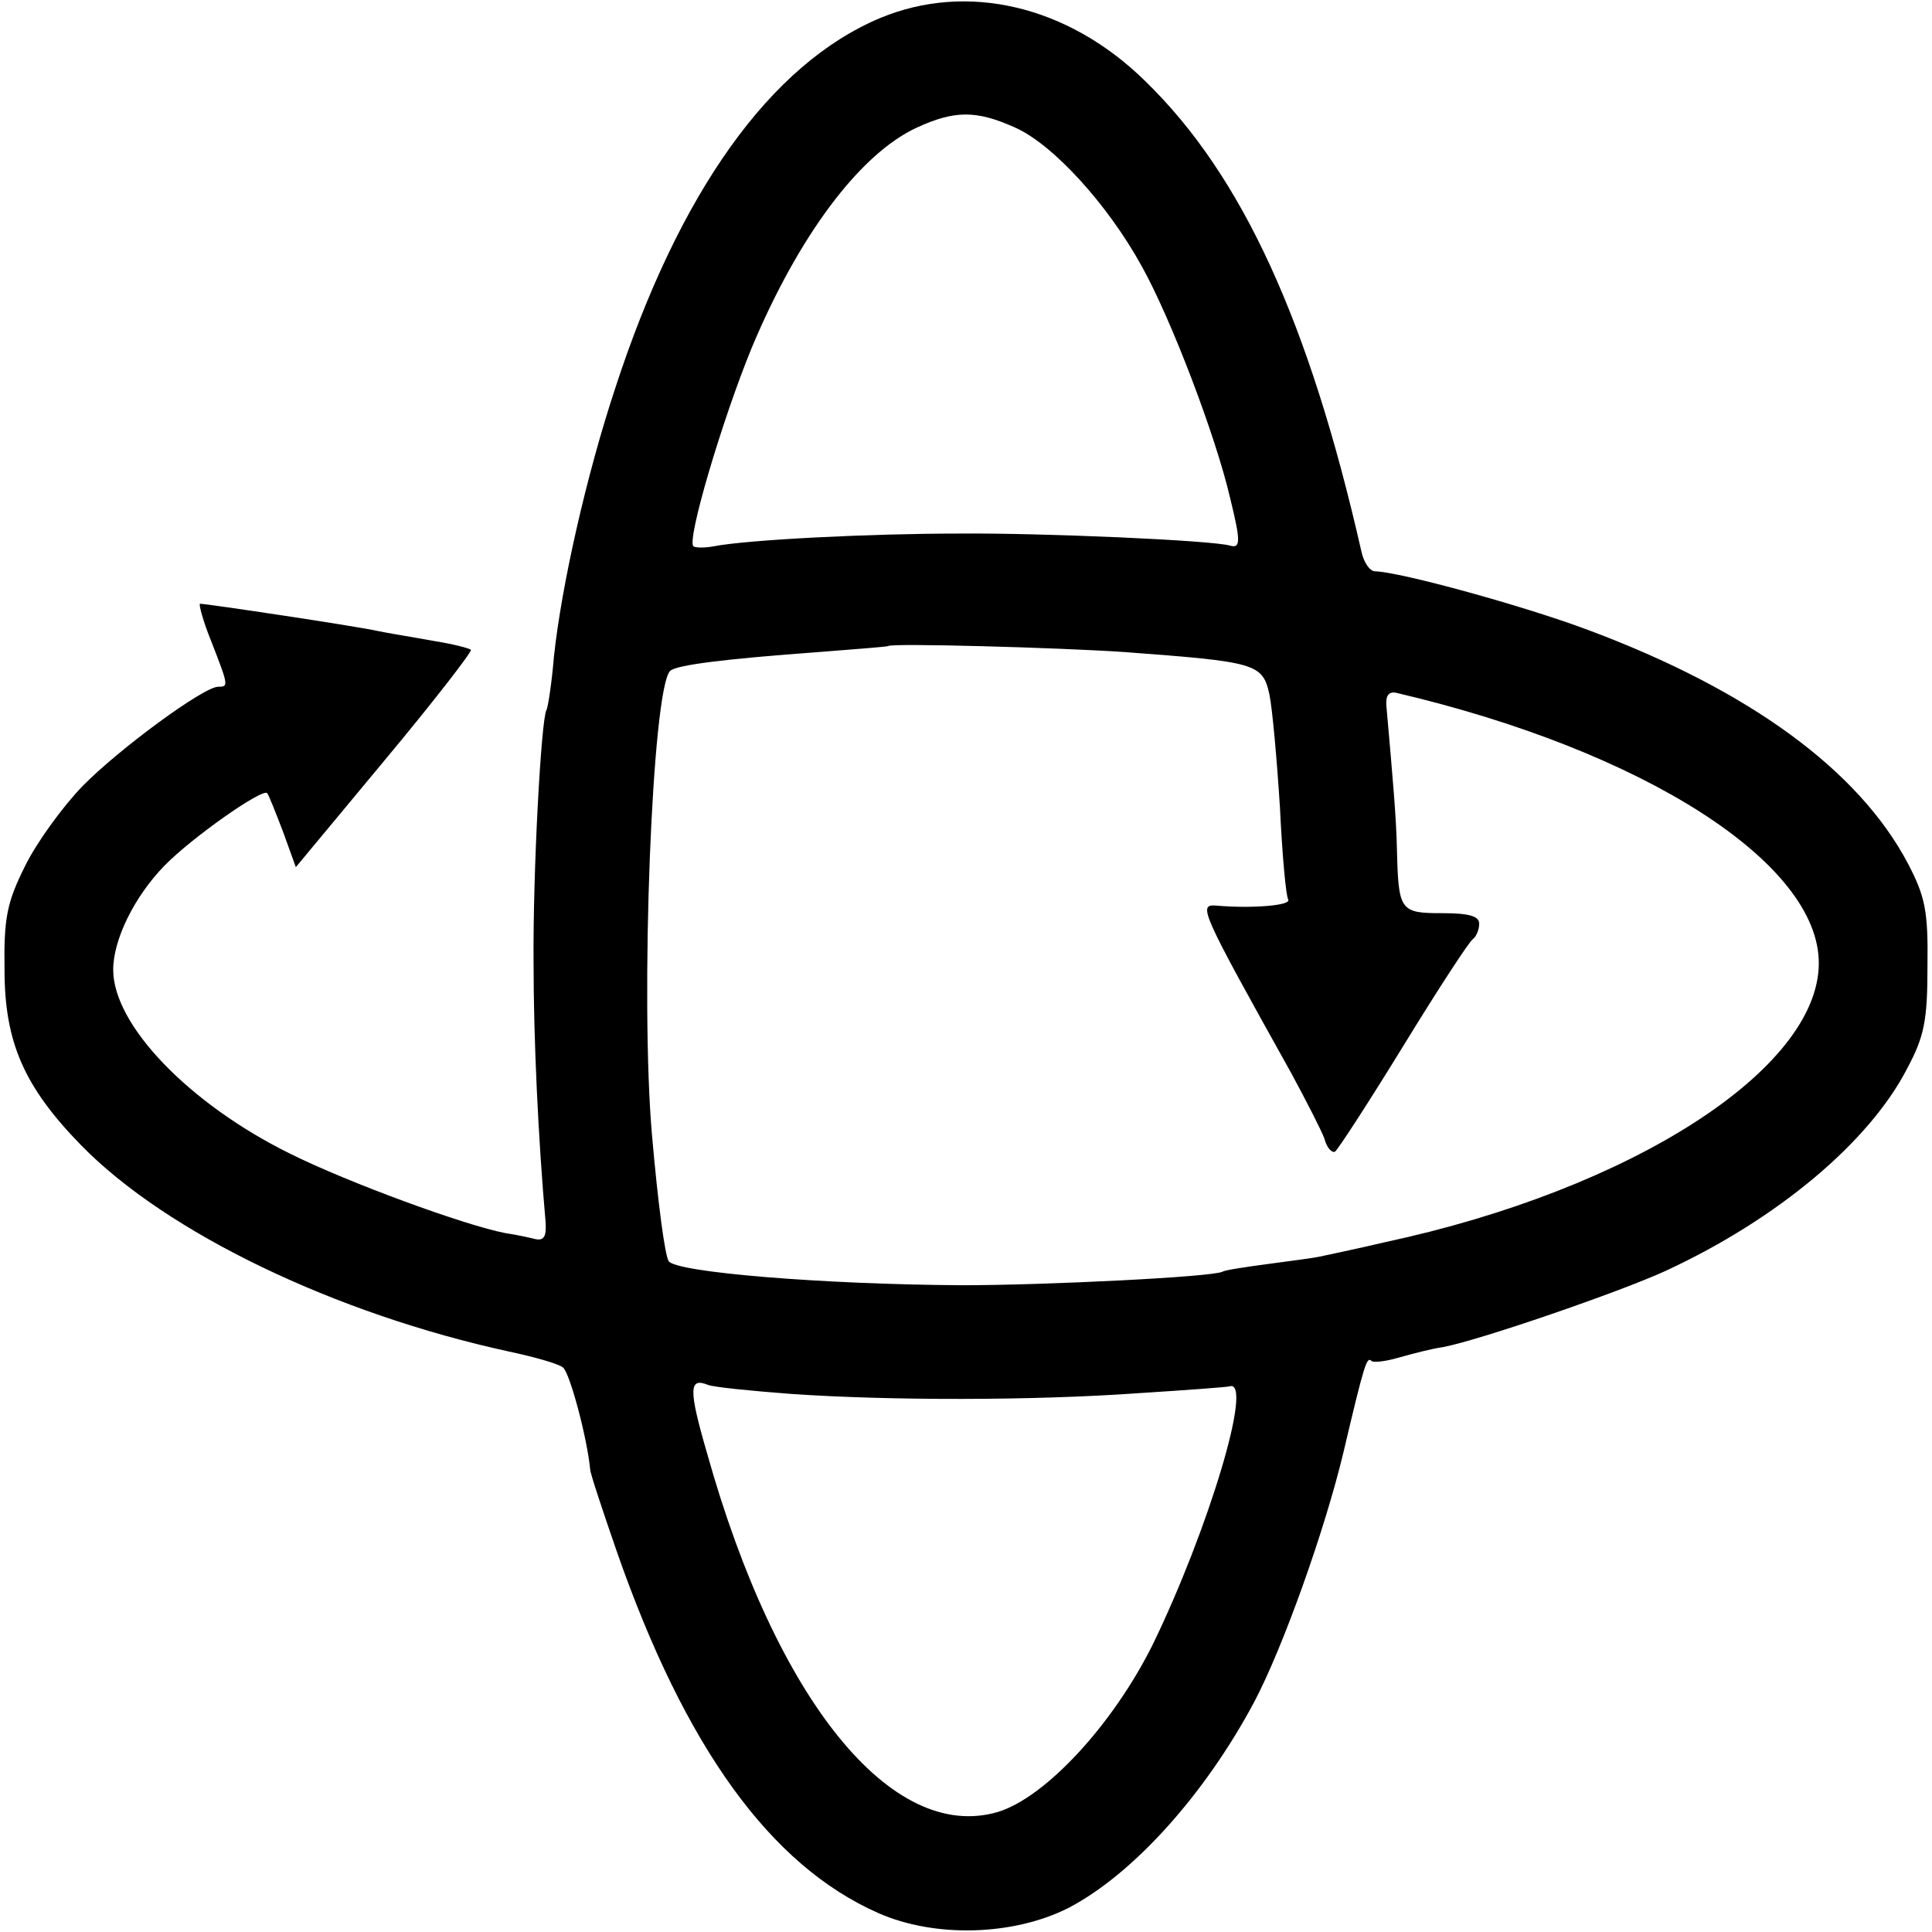
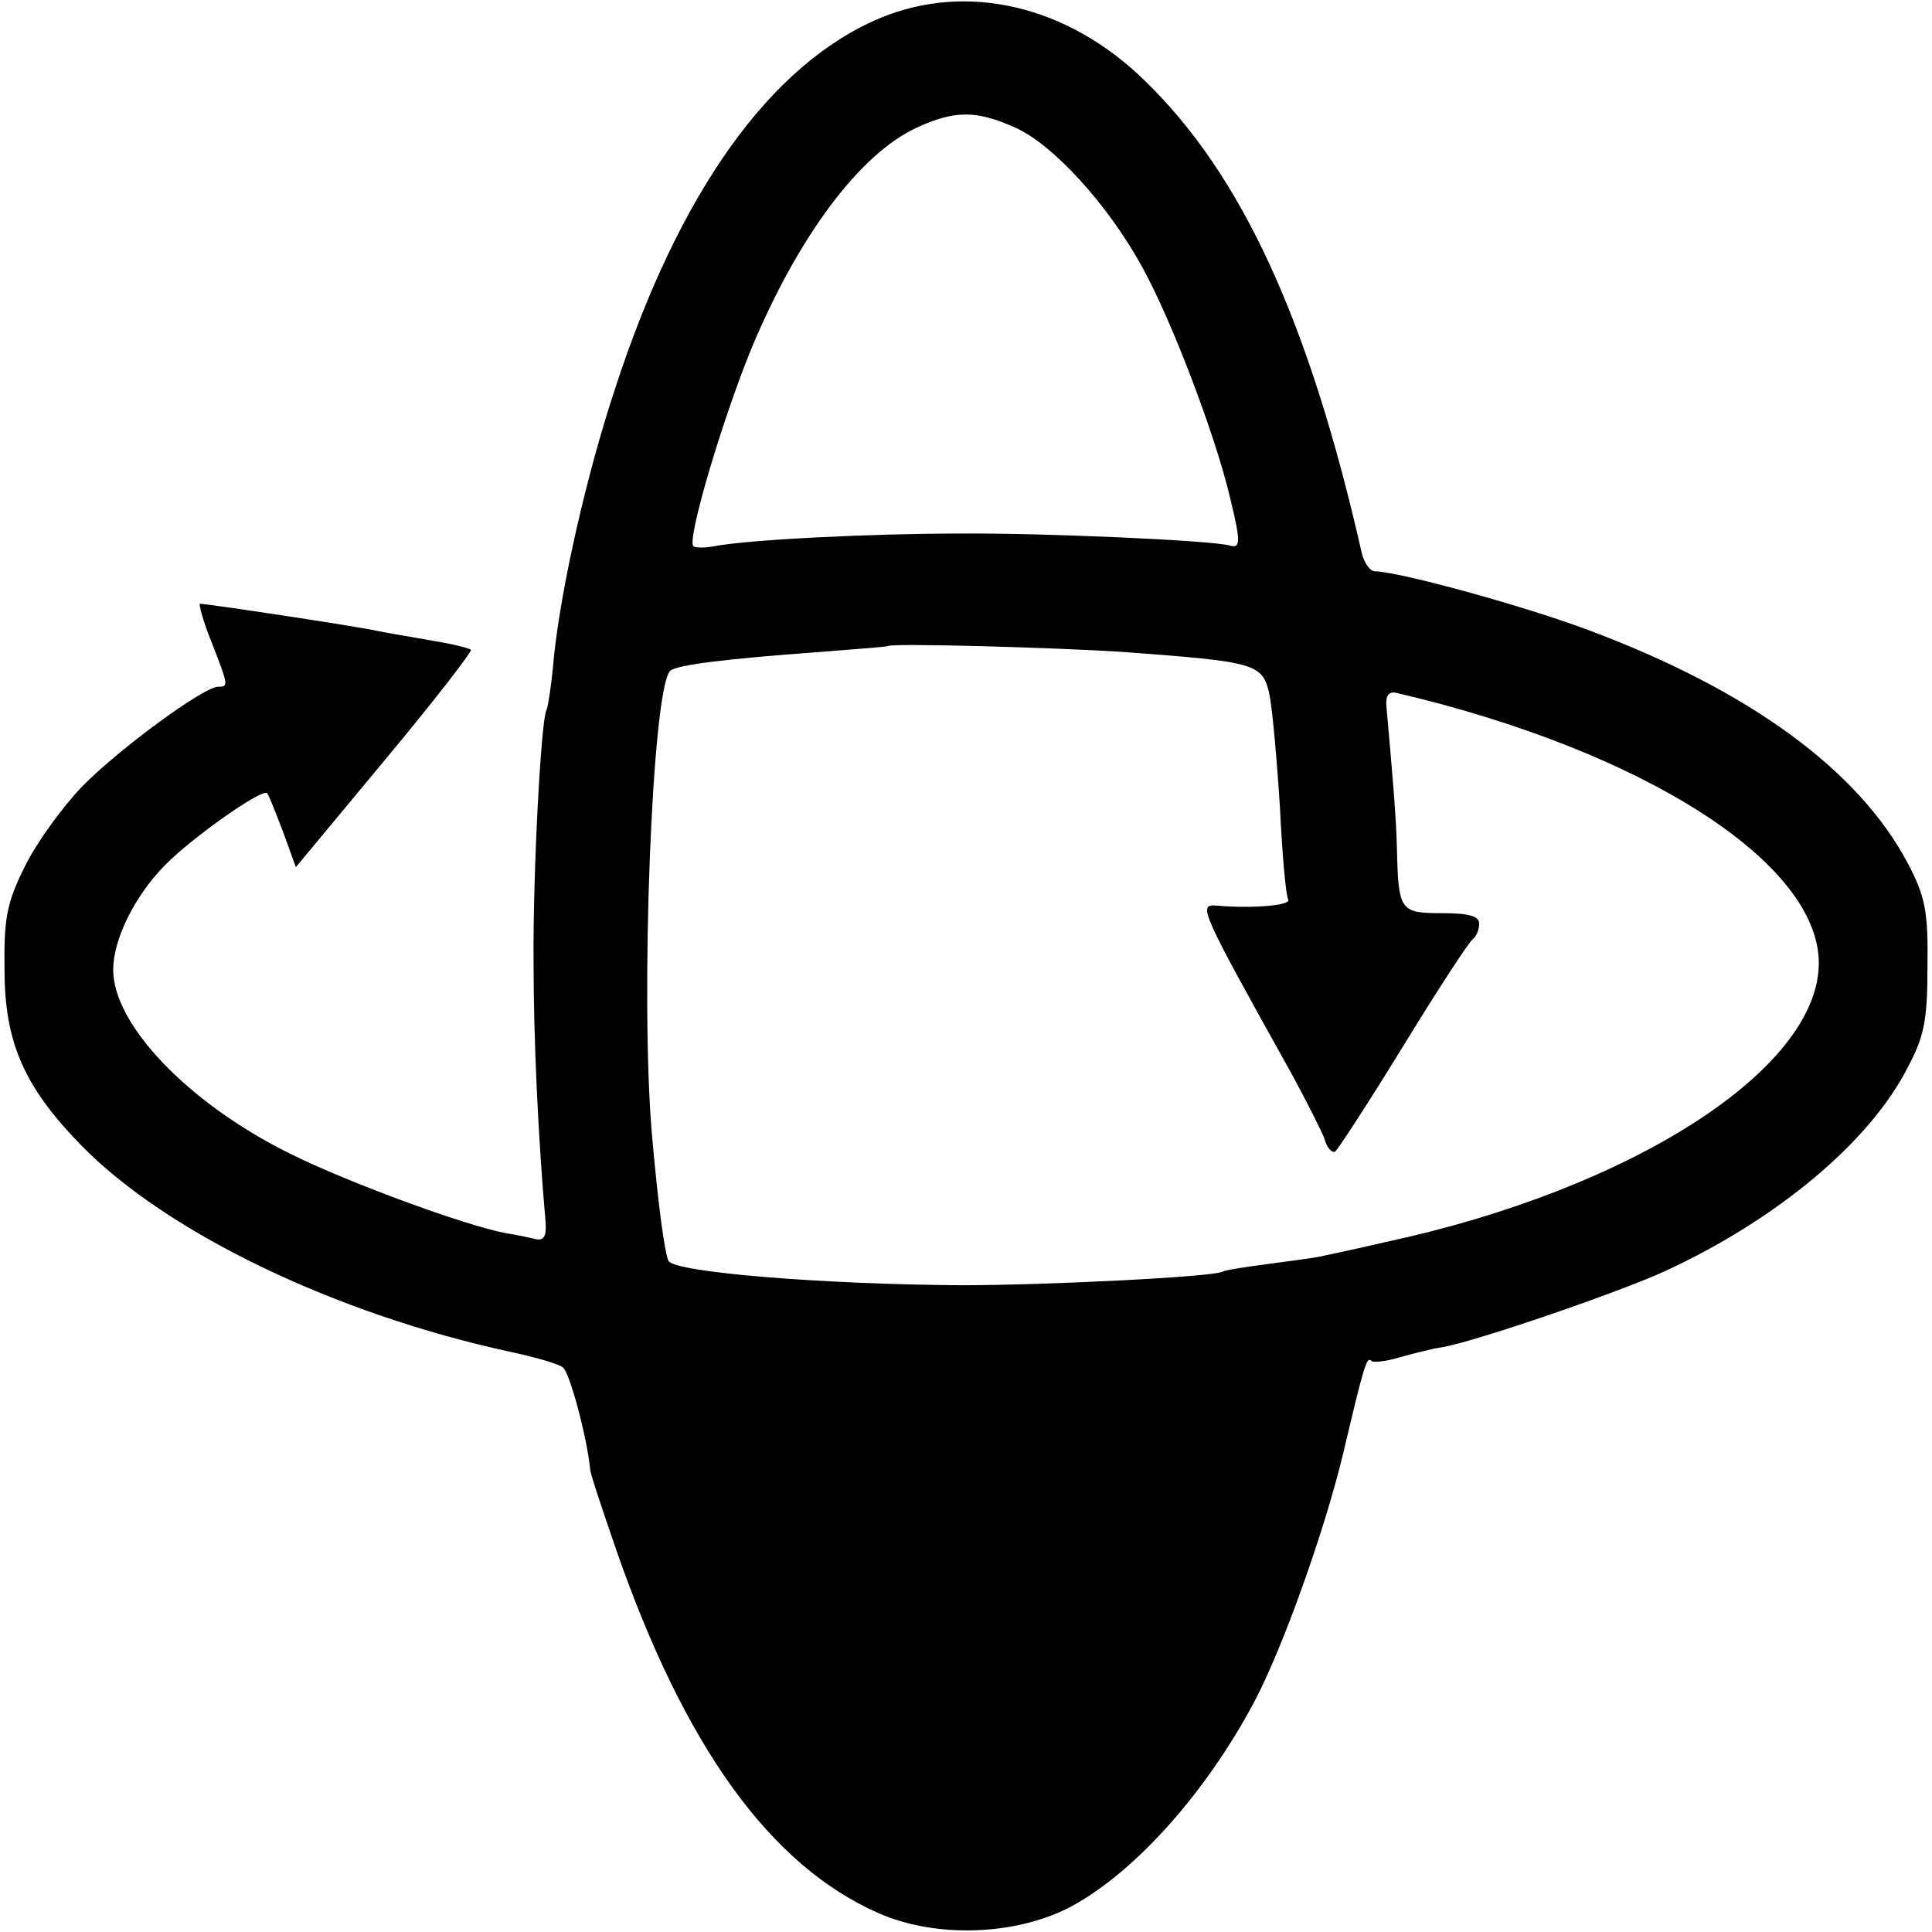
<svg xmlns="http://www.w3.org/2000/svg" version="1.0" width="256pt" height="256pt" viewBox="0 0 256 256" preserveAspectRatio="xMidYMid meet">
  <g transform="translate(0,256) scale(0.1,-0.1)" fill="#000000" stroke="none">
-     <path d="M1166 2536 c-145 -61 -266 -230 -351 -491 -38 -115 -71 -261 -81 -355 -3 -36 -8 -68 -10 -71 -7 -13 -18 -215 -17 -334 0 -101 6 -232 16 -345 1 -18 -2 -24 -13 -22 -8 2 -26 6 -40 8 -53 10 -209 67 -287 106 -133 66 -233 170 -233 243 0 40 28 97 68 138 36 37 130 103 136 96 2 -2 11 -25 21 -51 l17 -47 118 142 c65 78 116 144 114 146 -2 2 -25 8 -51 12 -27 5 -59 10 -73 13 -26 6 -226 36 -235 36 -2 0 4 -23 15 -50 23 -59 23 -60 9 -60 -19 0 -131 -82 -180 -132 -26 -27 -61 -75 -76 -106 -24 -48 -28 -69 -27 -137 0 -96 26 -155 101 -232 114 -117 338 -224 568 -274 33 -7 65 -16 71 -21 9 -7 32 -93 36 -135 0 -5 16 -53 35 -108 91 -261 204 -417 347 -480 75 -33 179 -30 252 7 86 45 181 151 246 273 38 72 93 226 118 330 28 119 31 127 37 122 2 -3 19 -1 36 4 18 5 44 12 59 14 48 9 234 73 295 101 149 69 270 171 320 268 23 43 27 64 27 136 1 73 -3 92 -26 136 -65 123 -209 229 -423 309 -85 32 -249 77 -283 78 -7 0 -15 12 -18 26 -69 304 -158 499 -287 624 -102 100 -236 131 -351 83z m179 -145 c50 -22 123 -102 168 -184 39 -70 98 -225 117 -307 14 -57 14 -67 0 -63 -23 7 -249 17 -360 16 -116 0 -279 -8 -325 -17 -11 -2 -23 -2 -26 0 -10 6 38 168 77 263 62 148 143 257 219 292 50 23 79 23 130 0z m145 -695 c174 -13 183 -15 192 -56 4 -19 10 -87 14 -150 3 -63 8 -118 11 -122 4 -8 -49 -12 -95 -8 -25 2 -22 -5 99 -222 20 -37 40 -76 44 -87 3 -12 10 -19 14 -17 4 3 45 66 91 141 46 75 87 138 92 141 4 3 8 12 8 20 0 10 -13 14 -49 14 -56 0 -58 3 -60 85 -1 43 -5 88 -14 190 -1 13 3 19 13 17 329 -77 561 -226 560 -359 -1 -140 -248 -299 -575 -369 -38 -9 -77 -17 -86 -19 -9 -2 -40 -6 -70 -10 -30 -4 -56 -8 -59 -10 -12 -7 -235 -18 -345 -18 -183 1 -380 17 -389 32 -5 8 -14 75 -22 166 -16 181 0 593 24 616 8 8 74 16 197 25 50 4 91 7 92 8 5 4 224 -2 313 -8z m-442 -983 c130 -9 321 -9 461 1 63 4 117 8 120 9 33 11 -28 -191 -102 -343 -53 -106 -142 -202 -205 -221 -140 -41 -293 147 -385 475 -25 86 -24 101 1 91 7 -3 57 -8 110 -12z" />
+     <path d="M1166 2536 c-145 -61 -266 -230 -351 -491 -38 -115 -71 -261 -81 -355 -3 -36 -8 -68 -10 -71 -7 -13 -18 -215 -17 -334 0 -101 6 -232 16 -345 1 -18 -2 -24 -13 -22 -8 2 -26 6 -40 8 -53 10 -209 67 -287 106 -133 66 -233 170 -233 243 0 40 28 97 68 138 36 37 130 103 136 96 2 -2 11 -25 21 -51 l17 -47 118 142 c65 78 116 144 114 146 -2 2 -25 8 -51 12 -27 5 -59 10 -73 13 -26 6 -226 36 -235 36 -2 0 4 -23 15 -50 23 -59 23 -60 9 -60 -19 0 -131 -82 -180 -132 -26 -27 -61 -75 -76 -106 -24 -48 -28 -69 -27 -137 0 -96 26 -155 101 -232 114 -117 338 -224 568 -274 33 -7 65 -16 71 -21 9 -7 32 -93 36 -135 0 -5 16 -53 35 -108 91 -261 204 -417 347 -480 75 -33 179 -30 252 7 86 45 181 151 246 273 38 72 93 226 118 330 28 119 31 127 37 122 2 -3 19 -1 36 4 18 5 44 12 59 14 48 9 234 73 295 101 149 69 270 171 320 268 23 43 27 64 27 136 1 73 -3 92 -26 136 -65 123 -209 229 -423 309 -85 32 -249 77 -283 78 -7 0 -15 12 -18 26 -69 304 -158 499 -287 624 -102 100 -236 131 -351 83z m179 -145 c50 -22 123 -102 168 -184 39 -70 98 -225 117 -307 14 -57 14 -67 0 -63 -23 7 -249 17 -360 16 -116 0 -279 -8 -325 -17 -11 -2 -23 -2 -26 0 -10 6 38 168 77 263 62 148 143 257 219 292 50 23 79 23 130 0z m145 -695 c174 -13 183 -15 192 -56 4 -19 10 -87 14 -150 3 -63 8 -118 11 -122 4 -8 -49 -12 -95 -8 -25 2 -22 -5 99 -222 20 -37 40 -76 44 -87 3 -12 10 -19 14 -17 4 3 45 66 91 141 46 75 87 138 92 141 4 3 8 12 8 20 0 10 -13 14 -49 14 -56 0 -58 3 -60 85 -1 43 -5 88 -14 190 -1 13 3 19 13 17 329 -77 561 -226 560 -359 -1 -140 -248 -299 -575 -369 -38 -9 -77 -17 -86 -19 -9 -2 -40 -6 -70 -10 -30 -4 -56 -8 -59 -10 -12 -7 -235 -18 -345 -18 -183 1 -380 17 -389 32 -5 8 -14 75 -22 166 -16 181 0 593 24 616 8 8 74 16 197 25 50 4 91 7 92 8 5 4 224 -2 313 -8z m-442 -983 z" />
  </g>
</svg>